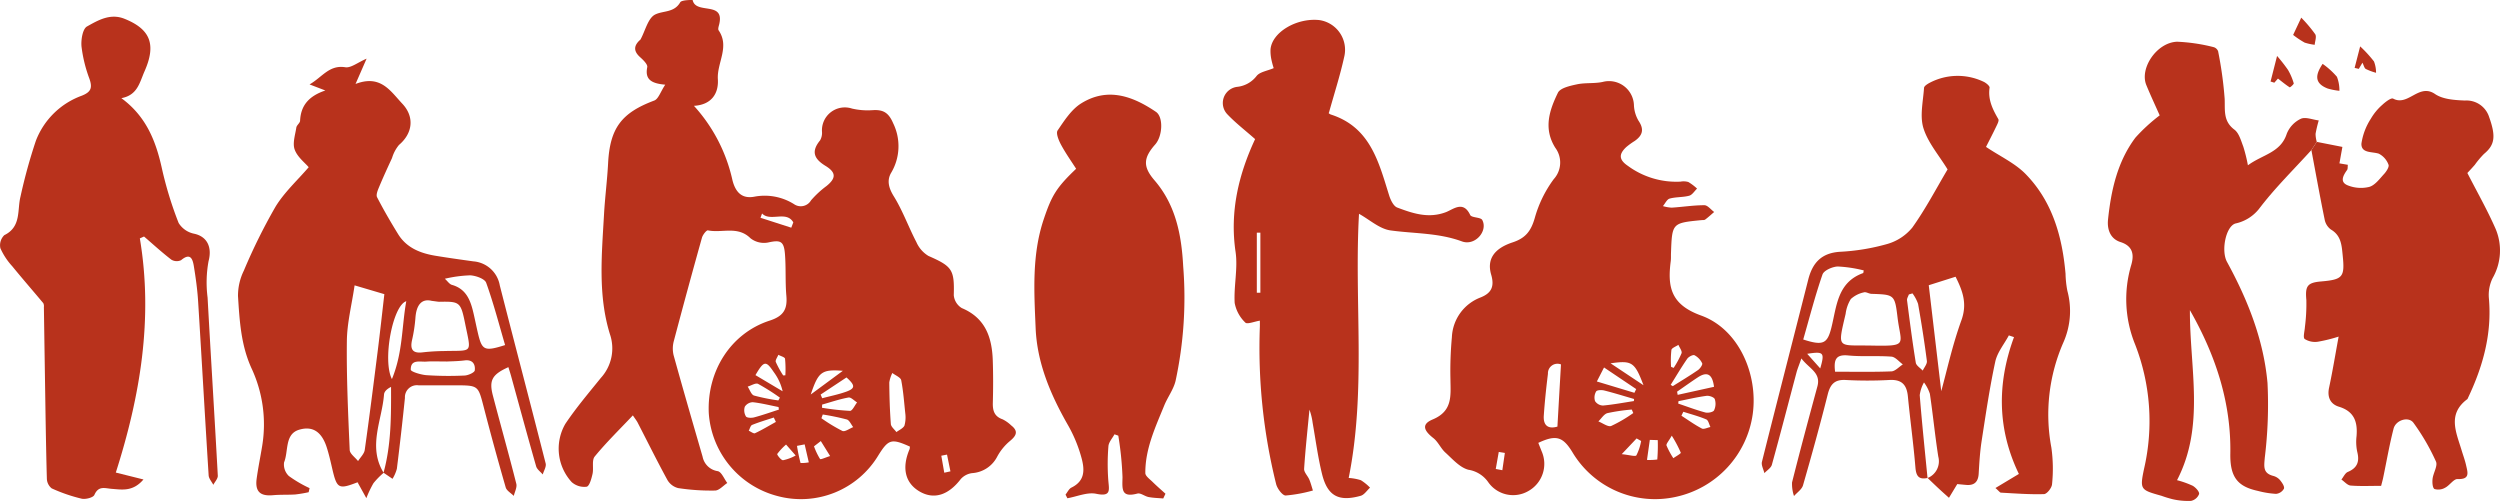
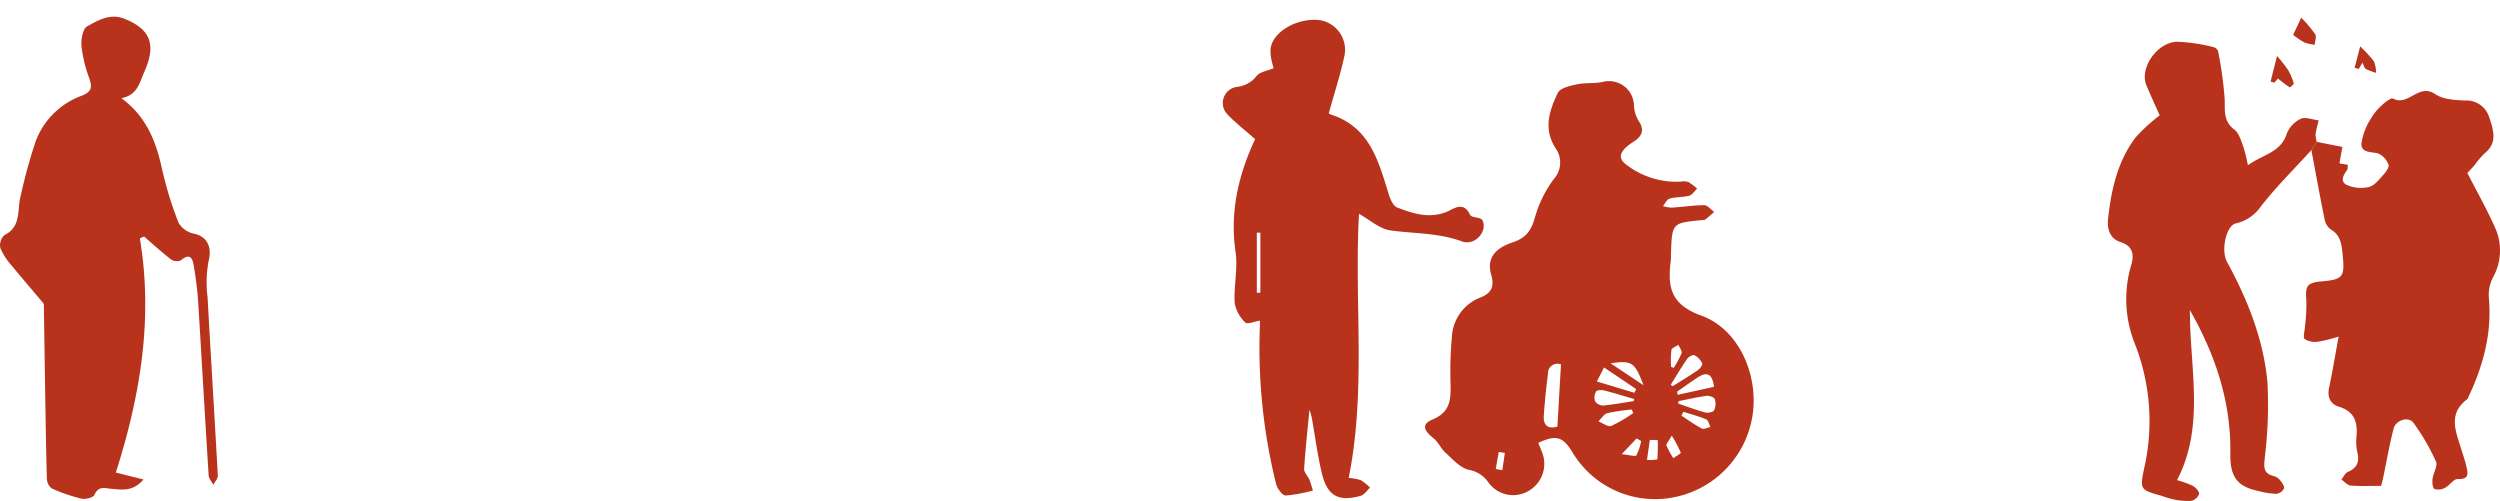
<svg xmlns="http://www.w3.org/2000/svg" id="Gruppe_98" data-name="Gruppe 98" width="422.087" height="84.598" viewBox="0 0 422.087 84.598">
  <defs>
    <clipPath id="clip-path">
      <rect id="Rechteck_55" data-name="Rechteck 55" width="422.087" height="84.598" fill="#b8321c" />
    </clipPath>
  </defs>
  <g id="Gruppe_97" data-name="Gruppe 97" clip-path="url(#clip-path)">
-     <path id="Pfad_60" data-name="Pfad 60" d="M223.47,70.125c-2.253,2.386-4.481,4.558-6.442,6.947-.529.644-.152,1.974-.372,2.947-.18.791-.517,2.054-.991,2.156a3.194,3.194,0,0,1-2.523-.776,8.361,8.361,0,0,1-1.085-9.824c1.816-2.711,3.944-5.219,6-7.764a7.4,7.4,0,0,0,1.525-7.427c-2.03-6.6-1.364-13.4-.987-20.152.161-2.9.54-5.779.691-8.675.309-5.922,2.245-8.5,7.789-10.58.709-.266,1.061-1.482,1.86-2.68-2.512-.212-3.43-.987-3.039-2.959.094-.473-.693-1.225-1.214-1.694-1.07-.963-1.106-1.86-.078-2.833a.775.775,0,0,0,.16-.155c.8-1.462,1.255-3.609,2.474-4.208,1.37-.674,3.2-.278,4.228-2.065.237-.412,2.1-.406,2.1-.363.513,2.473,5.388.107,4.49,4.03-.082.357-.266.849-.109,1.077,1.906,2.774-.307,5.482-.131,8.249.151,2.377-1.038,4.314-4.038,4.492a27.41,27.41,0,0,1,6.5,12.544c.6,2.369,1.876,3.18,3.822,2.772a9.329,9.329,0,0,1,6.564,1.274,2,2,0,0,0,2.883-.634,16.211,16.211,0,0,1,2.611-2.416c1.609-1.3,1.677-2.276-.165-3.4-1.968-1.2-2.449-2.445-.915-4.314a2.524,2.524,0,0,0,.319-1.464,3.862,3.862,0,0,1,5.065-3.9,11.7,11.7,0,0,0,3.459.272c1.784-.117,2.716.378,3.5,2.22a8.785,8.785,0,0,1-.375,8.4c-.71,1.264-.387,2.528.476,3.921,1.509,2.437,2.488,5.2,3.821,7.752a5.079,5.079,0,0,0,2.029,2.316c4.028,1.768,4.395,2.32,4.276,6.62A2.832,2.832,0,0,0,279,52.014c4,1.676,5.1,4.96,5.232,8.834.079,2.381.075,4.768.01,7.15-.036,1.33.249,2.306,1.637,2.792a5.757,5.757,0,0,1,1.45,1.023c1.265.982.9,1.738-.2,2.647a8.954,8.954,0,0,0-2.125,2.59,5.136,5.136,0,0,1-4.249,2.829,3.094,3.094,0,0,0-1.925,1c-2.069,2.706-4.5,3.511-6.917,2.123-2.477-1.425-3.09-3.986-1.726-7.176a1.4,1.4,0,0,0,.044-.431c-3.12-1.392-3.613-1.252-5.336,1.514a15.245,15.245,0,0,1-17,6.842,15.545,15.545,0,0,1-11.612-14.006c-.323-7.114,3.722-13.489,10.287-15.616,2.332-.756,3.012-1.922,2.812-4.184-.21-2.369-.044-4.771-.246-7.142-.184-2.151-.811-2.311-2.863-1.856a3.689,3.689,0,0,1-2.947-.719c-2.153-2.142-4.816-.843-7.187-1.334-.25-.052-.871.749-1.009,1.242q-2.433,8.682-4.737,17.4a4.858,4.858,0,0,0-.053,2.419c1.584,5.731,3.245,11.442,4.9,17.154a3.06,3.06,0,0,0,2.555,2.438c.646.131,1.082,1.3,1.613,2-.687.448-1.366,1.259-2.063,1.276a36.975,36.975,0,0,1-6.217-.414,2.916,2.916,0,0,1-1.823-1.362c-1.749-3.2-3.362-6.464-5.033-9.7-.163-.317-.393-.6-.805-1.216m46.019-.114c-.208-1.867-.337-3.863-.711-5.811-.094-.489-.977-.825-1.5-1.231a5.411,5.411,0,0,0-.516,1.6c.02,2.337.088,4.677.263,7.007.036.478.612.914.939,1.37.467-.352,1.1-.613,1.353-1.081a5.11,5.11,0,0,0,.17-1.858m-21.366-.857c-.018-.144-.037-.289-.055-.434-1.446-.287-2.884-.653-4.343-.815a1.656,1.656,0,0,0-1.353.757,2.005,2.005,0,0,0,.19,1.644c.16.254.942.279,1.378.162,1.411-.377,2.791-.868,4.184-1.315m7.3-.844-.019.533a41.858,41.858,0,0,0,4.732.525c.391,0,.792-.924,1.189-1.423-.488-.3-1.033-.906-1.454-.83-1.505.272-2.969.777-4.448,1.194m-11.254-4.974,4.588,2.729a8.585,8.585,0,0,0-1.5-3.247c-1.323-1.97-1.661-1.935-3.089.517m11.363,6.646-.227.632a27.712,27.712,0,0,0,3.544,2.147c.432.188,1.206-.408,1.824-.646-.355-.447-.629-1.154-1.078-1.291a39.9,39.9,0,0,0-4.063-.841m-7.5-2.377.265-.466a35.932,35.932,0,0,0-3.687-2.33c-.41-.2-1.16.29-1.755.464.351.522.6,1.356,1.073,1.508a32.885,32.885,0,0,0,4.1.824m7.145-.99.262.622c1.343-.357,2.716-.629,4.021-1.093,1.591-.567,1.592-1.071.082-2.42l-4.365,2.89m3.75-4.009c-3.588-.275-4.13.167-5.42,4l5.42-4m-13.64-26.56-.264.722,5.2,1.675.34-.9c-1.176-2.043-3.877-.044-5.274-1.5m2.333,35.191-.352-.74c-1.223.4-2.464.763-3.655,1.245-.279.113-.388.644-.575.983.359.153.825.532,1.06.421,1.207-.567,2.355-1.26,3.523-1.909m4.851,3.795-1.288.251a27.8,27.8,0,0,0,.6,2.891,6.161,6.161,0,0,0,1.394-.109q-.351-1.517-.7-3.034m-1.516,1.876-1.624-1.849a10.279,10.279,0,0,0-1.489,1.59c-.076.119.646,1.072.977,1.059a7.487,7.487,0,0,0,2.137-.8m-2.11-13.516.366-.022a18.26,18.26,0,0,0-.054-2.8c-.043-.272-.736-.443-1.131-.66-.157.409-.542.9-.428,1.21a16.16,16.16,0,0,0,1.248,2.273M255.2,74.468l-1.152.888a11.562,11.562,0,0,0,1.023,2.14c.1.136.948-.27,1.7-.5L255.2,74.468m20.844,5.342,1.041-.228-.579-2.831-.964.189q.25,1.435.5,2.871" transform="translate(-116.617 0)" fill="#b8321c" />
    <path id="Pfad_61" data-name="Pfad 61" d="M557.214,91.727l.554,1.4a5.256,5.256,0,0,1-2.264,6.754,5.126,5.126,0,0,1-6.758-1.536,5.034,5.034,0,0,0-3.34-2.076c-1.455-.387-2.677-1.809-3.885-2.906-.777-.706-1.216-1.806-2.03-2.444-1.687-1.321-1.982-2.36-.109-3.141,3.407-1.422,3.025-4.03,3-6.758a61.82,61.82,0,0,1,.243-7.134,7.511,7.511,0,0,1,4.824-6.7c1.835-.721,2.4-1.832,1.811-3.848-.743-2.543.406-4.4,3.631-5.463,2.207-.728,3.1-1.947,3.725-4.1a20.117,20.117,0,0,1,3.2-6.561,4.171,4.171,0,0,0,.276-5.293c-2.054-3.256-1-6.356.433-9.3.4-.817,2.066-1.177,3.221-1.425,1.406-.3,2.919-.1,4.326-.4a4.208,4.208,0,0,1,5.288,3.888,5.66,5.66,0,0,0,.783,2.674c.99,1.462.667,2.476-.651,3.4a12.027,12.027,0,0,0-1.437,1.04c-1.21,1.148-1.311,2.086.283,3.163a13.8,13.8,0,0,0,8.885,2.664,2.917,2.917,0,0,1,1.323.063,8.657,8.657,0,0,1,1.473,1.114c-.438.416-.814,1.062-1.327,1.2-1.066.287-2.237.191-3.3.485-.461.127-.762.829-1.137,1.27a6.37,6.37,0,0,0,1.5.26c1.835-.117,3.665-.411,5.5-.411.551,0,1.1.743,1.652,1.145-.5.429-.985.88-1.513,1.275-.156.117-.432.08-.655.1-4.94.489-4.941.489-5.123,5.581-.016.447.017.9-.04,1.34-.561,4.325-.03,7.324,5.124,9.183,6.352,2.292,9.642,9.9,8.721,16.619a16.666,16.666,0,0,1-12.994,14,16.243,16.243,0,0,1-17.459-7.552c-1.614-2.637-2.771-2.968-5.756-1.566m3.231-2.746c.206-3.611.4-7.023.6-10.5a1.608,1.608,0,0,0-2.2,1.569c-.287,2.345-.54,4.7-.7,7.054-.114,1.629.669,2.35,2.3,1.877m20.438-4.294-.042.407c1.519.513,3.021,1.087,4.567,1.5.454.122,1.319-.051,1.484-.361a2.571,2.571,0,0,0,.121-1.889c-.116-.324-.936-.618-1.39-.557-1.591.213-3.161.586-4.74.9m-7.529-.017q.015-.175.032-.351c-1.674-.486-3.34-1.007-5.029-1.434-.439-.111-1.214-.092-1.372.159a1.993,1.993,0,0,0-.187,1.635,1.662,1.662,0,0,0,1.35.744c1.744-.158,3.472-.487,5.207-.753m6.215-2.739.353.22c1.425-.9,2.872-1.763,4.258-2.719.355-.245.813-.911.705-1.142a3.027,3.027,0,0,0-1.294-1.358c-.26-.129-.992.25-1.23.594-.989,1.428-1.871,2.93-2.792,4.4m-6.127,1.347.3-.628L568.313,79,567.1,81.365l6.346,1.914m7.2-.2q.048.272.1.544l6.136-1.356c-.288-2.263-1.234-2.583-2.754-1.583-1.175.774-2.319,1.595-3.477,2.4m-7.4,3.613-.256-.591a31.592,31.592,0,0,0-4.1.6c-.6.161-1.03.914-1.537,1.4.733.284,1.621.977,2.167.77a23.573,23.573,0,0,0,3.724-2.18M569.416,78.3l5.561,3.7c-1.494-3.918-1.936-4.219-5.561-3.7M581.7,86.481l-.321.666c1.141.734,2.247,1.536,3.446,2.159.347.18.961-.154,1.453-.253-.228-.442-.35-1.132-.7-1.281-1.25-.53-2.578-.875-3.876-1.291m-4.319,4.785-1.34-.038q-.239,1.692-.478,3.385a10.321,10.321,0,0,0,1.739-.073,29.541,29.541,0,0,0,.079-3.273m2.367-.755c-.51.919-.981,1.39-.887,1.67a13.04,13.04,0,0,0,1.153,2.136c.442-.318,1.307-.787,1.256-.93a21.512,21.512,0,0,0-1.523-2.876m-.119-11.619.435.181A15.28,15.28,0,0,0,581.4,76.6c.126-.371-.336-.94-.53-1.419-.413.284-1.119.515-1.182.862a16.224,16.224,0,0,0-.057,2.851M571.3,93.637c1.287.128,2.306.453,2.476.2a8.631,8.631,0,0,0,.8-2.423l-.764-.434L571.3,93.637m-21.268,2.5,1.111.21.424-2.919-1.028-.167-.507,2.876" transform="translate(-297.496 -16.959)" fill="#b8321c" />
-     <path id="Pfad_62" data-name="Pfad 62" d="M114.446,92.065a12.679,12.679,0,0,0-1.721,1.756,18.032,18.032,0,0,0-1.2,2.524L110.006,93.6c.33.163.168.013.077.048-3.29,1.267-3.529,1.129-4.355-2.447-.268-1.161-.533-2.328-.9-3.46-.8-2.462-2.257-3.664-4.644-2.952-2.473.736-1.776,3.62-2.548,5.508a2.675,2.675,0,0,0,.807,2.309,20.813,20.813,0,0,0,3.5,2.047l-.161.688a21.521,21.521,0,0,1-2.231.378c-1.259.085-2.53.011-3.785.126-2.179.2-3.061-.626-2.757-2.822.255-1.841.629-3.666.93-5.5a22.385,22.385,0,0,0-1.793-13.086c-1.8-3.936-2.025-8.054-2.29-12.188a9.551,9.551,0,0,1,.979-4.3,97.01,97.01,0,0,1,5.347-10.8c1.51-2.476,3.747-4.508,5.61-6.681-.634-.752-1.9-1.708-2.359-2.96-.4-1.071.081-2.488.271-3.737.062-.406.617-.757.635-1.148.117-2.53,1.424-4.154,4.265-5.109l-2.667-1.023c2.152-1.232,3.312-3.331,6.031-2.9.954.152,2.086-.8,3.6-1.451L109.7,26.414c4.248-1.635,5.9,1.212,7.891,3.326,2.1,2.229,1.771,5-.557,6.971a6.272,6.272,0,0,0-1.17,2.2c-.757,1.64-1.512,3.282-2.207,4.948-.221.529-.527,1.281-.318,1.686,1.09,2.114,2.289,4.176,3.535,6.2,1.444,2.353,3.789,3.26,6.367,3.682,2.117.347,4.242.645,6.367.939a4.913,4.913,0,0,1,4.445,4.052c2.559,10.029,5.2,20.037,7.747,30.069.138.542-.314,1.234-.492,1.856-.383-.457-.968-.857-1.117-1.381-1.455-5.083-2.835-10.187-4.241-15.284-.133-.483-.293-.96-.444-1.452-2.733,1.235-3.294,2.2-2.62,4.785,1.3,4.972,2.7,9.918,3.957,14.9.155.61-.267,1.367-.422,2.055-.47-.476-1.205-.875-1.368-1.439q-1.955-6.762-3.715-13.579c-.941-3.627-.895-3.642-4.74-3.655-2.086-.007-4.173.023-6.259,0a2.024,2.024,0,0,0-2.3,2.122q-.616,5.995-1.362,11.976a6.533,6.533,0,0,1-.734,1.689l-1.517-1.032c1.308-4.742,1.285-9.583,1.269-14.488-.717.357-1.149.8-1.185,1.276-.338,4.4-2.784,8.808-.067,13.225m-4.9-31.646c-.488,3.316-1.269,6.331-1.306,9.355-.075,6.143.21,12.292.476,18.433.028.646.922,1.255,1.413,1.881.39-.627,1.036-1.218,1.13-1.887.791-5.587,1.494-11.187,2.2-16.787.393-3.14.736-6.287,1.11-9.508l-5.02-1.485m13.024,2.618c-1.755-.438-2.618.753-2.762,2.927a25.836,25.836,0,0,1-.577,3.736c-.347,1.6.181,2.24,1.838,2.025a35.169,35.169,0,0,1,3.549-.217c4.967-.134,4.631.54,3.581-4.654-.737-3.646-.909-3.73-4.357-3.664-.22,0-.442-.051-1.273-.154m2.207-3.736c.462.415.774.918,1.194,1.036,2.48.7,3.166,2.7,3.665,4.861.251,1.084.468,2.176.722,3.259.691,2.946,1.092,3.152,4.594,2.044C133.922,67,133,63.428,131.758,59.98c-.245-.678-1.74-1.2-2.692-1.257a21.9,21.9,0,0,0-4.292.578m.386,13.972c-1.555,0-2.524-.058-3.482.015-1.088.083-2.678-.451-2.653,1.366,0,.335,1.7.858,2.647.927a56.267,56.267,0,0,0,6.435.06c.617-.025,1.684-.507,1.726-.874.117-1.021-.356-1.853-1.714-1.679-1.172.15-2.364.151-2.959.185m-9.316,2.965c1.852-4.495,1.641-8.792,2.423-13.146-2.319.746-4.034,10.04-2.423,13.146" transform="translate(-49.673 -12.238)" fill="#b8321c" />
-     <path id="Pfad_63" data-name="Pfad 63" d="M693.216,96.544c-1.468.31-1.925-.307-2.045-1.774-.328-4-.886-7.988-1.271-11.988-.191-1.983-1.036-2.9-3.141-2.783a68.277,68.277,0,0,1-7.373,0c-1.873-.1-2.6.743-3.029,2.465-1.287,5.129-2.7,10.228-4.162,15.308-.2.7-1,1.218-1.522,1.821a6.341,6.341,0,0,1-.333-2.3c1.363-5.416,2.814-10.81,4.278-16.2.639-2.349-1.377-2.981-2.7-4.734-.389,1.113-.659,1.75-.835,2.412-1.381,5.181-2.717,10.374-4.149,15.54-.151.546-.829.947-1.263,1.415-.15-.641-.554-1.346-.412-1.915,2.568-10.258,5.217-20.5,7.812-30.748.72-2.843,2.23-4.513,5.374-4.709a35.854,35.854,0,0,0,7.862-1.285,8.5,8.5,0,0,0,4.336-2.8c2.277-3.19,4.1-6.7,5.958-9.822-1.466-2.4-3.318-4.515-4.078-6.965-.64-2.065-.049-4.526.1-6.8.02-.312.582-.666.963-.864a10.15,10.15,0,0,1,9.049-.193c.439.187,1.1.734,1.058,1.024-.3,2.022.521,3.656,1.475,5.308.15.26-.157.838-.343,1.226-.6,1.254-1.243,2.487-1.736,3.464,2.4,1.61,4.9,2.752,6.69,4.584,4.517,4.624,6.189,10.556,6.739,16.857a16.755,16.755,0,0,0,.309,2.872,13.061,13.061,0,0,1-.687,8.728A30.284,30.284,0,0,0,714.121,91.4a25.334,25.334,0,0,1,.116,6.2c-.039.609-.863,1.651-1.354,1.667-2.421.076-4.851-.117-7.277-.246-.172-.009-.331-.269-.924-.784l3.955-2.376c-3.633-7.529-3.722-15.238-.822-23.1l-.87-.291c-.789,1.472-1.955,2.863-2.294,4.432-.953,4.418-1.606,8.9-2.3,13.375-.282,1.828-.394,3.687-.5,5.536-.082,1.413-.758,2.029-2.145,1.9-.576-.051-1.152-.109-1.473-.14l-1.4,2.317c-.559-.5-1.125-1-1.677-1.514-.648-.6-1.284-1.218-1.925-1.827a3.049,3.049,0,0,0,1.8-3.615c-.554-3.523-.894-7.079-1.42-10.606a6.739,6.739,0,0,0-.994-1.916,6.044,6.044,0,0,0-.719,2.148c.37,4.664.862,9.318,1.315,13.976m-9.653-22.351c6.572.13,5.145-.077,4.582-4.821-.452-3.8-.579-3.778-4.395-3.909-.431-.015-.914-.366-1.274-.251a4.742,4.742,0,0,0-2.207,1.124,6.224,6.224,0,0,0-.878,2.5c-1.4,5.992-1.414,5.269,4.171,5.358M693.422,64c.772,6.546,1.508,12.789,2.109,17.886.917-3.313,1.872-7.739,3.4-11.956,1.022-2.816.219-4.973-.982-7.365L693.422,64m-10.976-2.5a22.175,22.175,0,0,0-4.4-.662c-.9.037-2.325.66-2.565,1.351-1.253,3.607-2.2,7.32-3.252,10.974,3.343,1.082,4.072.724,4.753-2,.9-3.592.99-7.649,5.368-9.215.035-.013.031-.134.094-.445m-4.838,17.1c3.181,0,6.343.069,9.5-.056.661-.026,1.294-.768,1.94-1.18-.643-.457-1.259-1.258-1.932-1.31-2.423-.186-4.882.038-7.3-.2-2.073-.2-2.458.694-2.207,2.743m13.07-13.225-.617.186c-.108.328-.345.672-.305.981.453,3.518.907,7.036,1.476,10.535.081.5.767.9,1.173,1.341.249-.546.77-1.127.7-1.633-.414-3.224-.92-6.437-1.487-9.638a6.538,6.538,0,0,0-.945-1.772M672.9,75.579l2.2,2.465c.781-2.7.6-2.9-2.2-2.465" transform="translate(-367.781 -15.844)" fill="#b8321c" />
    <path id="Pfad_64" data-name="Pfad 64" d="M872.1,42.95l4.321.85c-.171.946-.324,1.789-.5,2.777l1.417.243c-.043.341.013.681-.129.88-.655.914-1.271,2.015.083,2.577a5.955,5.955,0,0,0,3.663.275c.964-.275,1.74-1.348,2.492-2.167.4-.43.913-1.223.757-1.586a3.388,3.388,0,0,0-1.646-1.86c-1.166-.369-2.961-.043-2.926-1.682a10.506,10.506,0,0,1,1.593-4.218,9.33,9.33,0,0,1,1.948-2.354c.513-.483,1.481-1.219,1.816-1.04,2.542,1.361,4.325-2.653,7.07-.776,1.325.906,3.329,1.032,5.043,1.1a4.011,4.011,0,0,1,4.094,2.789c1.184,3.3.937,4.727-.86,6.216a14.91,14.91,0,0,0-1.558,1.849c-.482.558-.993,1.091-1.258,1.381,1.63,3.185,3.34,6.192,4.729,9.341a9.353,9.353,0,0,1-.466,8.406,6.494,6.494,0,0,0-.63,3.395c.537,5.993-.993,11.516-3.534,16.844-.032.067-.051.155-.105.195-3.4,2.521-1.879,5.6-.975,8.606.257.855.575,1.7.768,2.566.262,1.177.717,2.409-1.431,2.318-.673-.029-1.338,1.069-2.1,1.459a2.285,2.285,0,0,1-1.808.226c-.338-.2-.389-1.142-.321-1.725.118-1,.9-2.188.572-2.919a36.551,36.551,0,0,0-3.8-6.537c-.831-1.131-2.982-.468-3.357.988-.7,2.709-1.169,5.475-1.743,8.215-.1.494-.243.98-.359,1.442-1.8,0-3.484.085-5.147-.049-.544-.044-1.041-.66-1.56-1.015.355-.441.623-1.092,1.083-1.285,1.61-.677,2.006-1.747,1.593-3.381a8.241,8.241,0,0,1-.119-2.668c.2-2.4-.383-4.17-2.976-4.963-1.424-.436-2.007-1.592-1.664-3.2.588-2.754,1.044-5.537,1.615-8.638a26.231,26.231,0,0,1-3.48.862,3.281,3.281,0,0,1-2.245-.452c-.323-.264-.01-1.315.031-2.012a30.77,30.77,0,0,0,.245-4.559c-.213-2.355.134-2.947,2.487-3.149,3.671-.315,4.018-.744,3.653-4.341-.174-1.706-.23-3.394-2-4.431a2.707,2.707,0,0,1-1.046-1.662c-.8-3.9-1.506-7.828-2.243-11.746l.916-1.385" transform="translate(-480.943 -18.996)" fill="#b8321c" />
    <path id="Pfad_65" data-name="Pfad 65" d="M484.72,40.234c-.836,14.78,1.251,29.711-1.742,44.6a8.385,8.385,0,0,1,2.058.38,8.018,8.018,0,0,1,1.546,1.257c-.522.472-.97,1.2-1.577,1.373-3.735,1.051-5.624.026-6.538-3.717-.687-2.813-1.063-5.7-1.569-8.559a10.455,10.455,0,0,0-.545-2.266c-.315,3.328-.683,6.652-.9,9.987-.038.582.613,1.189.876,1.814.25.6.409,1.229.608,1.846a24.224,24.224,0,0,1-4.605.847c-.543,0-1.4-1.151-1.6-1.912a95.263,95.263,0,0,1-2.753-26.572c.01-.436,0-.872,0-1.037-.921.145-2.148.657-2.452.325a6.124,6.124,0,0,1-1.8-3.318c-.162-2.867.563-5.823.151-8.629-1.009-6.864.567-13.165,3.3-19.031-1.683-1.485-3.289-2.721-4.67-4.171a2.749,2.749,0,0,1,1.6-4.645,4.775,4.775,0,0,0,3.316-1.836c.547-.7,1.784-.853,2.892-1.329a13.722,13.722,0,0,1-.379-1.406,6.931,6.931,0,0,1-.156-1.767C470.027,9.6,474.156,7.13,478,7.525a5.067,5.067,0,0,1,4.208,6.27c-.674,3.065-1.646,6.064-2.579,9.424-.2-.154.047.161.364.263,6.627,2.14,8.045,7.99,9.808,13.629.243.776.736,1.827,1.37,2.066,2.63.989,5.282,1.894,8.219.781,1.242-.471,2.928-2.019,4.1.473.233.494,1.772.35,2.041.856.988,1.856-1.218,4.425-3.44,3.607-3.96-1.458-8.024-1.3-12.047-1.854-1.869-.257-3.556-1.829-5.325-2.805M467.467,53.565h.6V43.419h-.6Z" transform="translate(-255.272 -4.137)" fill="#b8321c" />
    <path id="Pfad_66" data-name="Pfad 66" d="M23.609,43.729c2.284,13.571.054,26.666-4.056,39.54l4.67,1.167c-1.789,2.093-3.63,1.714-5.313,1.588-1.2-.09-2.269-.584-2.973,1.015-.2.463-1.5.792-2.163.639A27.614,27.614,0,0,1,8.73,85.94a2.175,2.175,0,0,1-.819-1.667c-.15-5.416-.221-10.835-.308-16.252q-.1-6.352-.193-12.7a1.15,1.15,0,0,0-.1-.651c-1.737-2.084-3.525-4.125-5.237-6.229A11.361,11.361,0,0,1,.063,45.39a2.377,2.377,0,0,1,.662-2.2c2.9-1.419,2.157-4.211,2.737-6.518a90.152,90.152,0,0,1,2.6-9.437,13.082,13.082,0,0,1,7.764-7.6c1.586-.634,1.79-1.364,1.271-2.856a23.442,23.442,0,0,1-1.335-5.432c-.106-1.135.185-2.978.922-3.391C16.549,6.912,18.6,5.694,21,6.65c4.467,1.783,5.379,4.4,3.4,8.879-.84,1.907-1.176,4.018-3.908,4.529,4.225,3.1,5.846,7.3,6.858,11.932a62.18,62.18,0,0,0,2.808,9.138,3.985,3.985,0,0,0,2.629,1.818c2.258.495,3.036,2.346,2.423,4.638a20.039,20.039,0,0,0-.162,6.136c.55,10.025,1.181,20.045,1.725,30.071.027.5-.492,1.033-.757,1.551-.273-.533-.755-1.053-.789-1.6-.62-9.793-1.166-19.591-1.779-29.385-.124-1.986-.4-3.968-.72-5.933-.2-1.223-.586-2.326-2.158-1.01a1.738,1.738,0,0,1-1.639-.09c-1.6-1.227-3.085-2.593-4.613-3.908l-.707.317" transform="translate(0 -3.485)" fill="#b8321c" />
    <path id="Pfad_67" data-name="Pfad 67" d="M831.183,32.661l-.916,1.385c-2.982,3.288-6.177,6.414-8.847,9.938a6.946,6.946,0,0,1-3.994,2.463c-1.612.517-2.429,4.6-1.4,6.481,3.5,6.4,6.177,13.14,6.834,20.417a73.936,73.936,0,0,1-.458,12.641c-.123,1.491-.338,2.607,1.43,3.071a2.269,2.269,0,0,1,1.128.693c.341.42.8,1.066.681,1.451a1.705,1.705,0,0,1-1.341.886,15.347,15.347,0,0,1-3.052-.495c-3.4-.735-4.731-2.285-4.663-6.3.141-8.354-2.3-16.3-6.826-24.221-.027,9.936,2.585,19.519-2.172,28.707a15.6,15.6,0,0,1,2.641.942c.5.286,1.151.985,1.084,1.392a1.881,1.881,0,0,1-1.359,1.163,11.728,11.728,0,0,1-3.08-.277,19.094,19.094,0,0,1-1.921-.586c-3.522-.992-3.674-1.02-2.937-4.537a35.674,35.674,0,0,0-1.52-21.051,20.225,20.225,0,0,1-.639-13.38c.509-1.731.291-3.2-1.812-3.869-1.793-.57-2.272-2.236-2.107-3.806.516-4.926,1.577-9.754,4.616-13.814a29.45,29.45,0,0,1,4.106-3.769c-.692-1.562-1.515-3.316-2.253-5.106-1.177-2.857,1.77-7.216,5.2-7.329a30.028,30.028,0,0,1,6.147.911,1.14,1.14,0,0,1,.769.7A65.538,65.538,0,0,1,815.63,25.4c.071,1.96-.265,3.762,1.64,5.193.787.592,1.119,1.866,1.511,2.887a27.132,27.132,0,0,1,.773,3.134c2.474-1.828,5.525-2.111,6.558-5.325a4.742,4.742,0,0,1,2.367-2.523c.8-.365,2.007.15,3.033.275a20.793,20.793,0,0,0-.535,2.263,4.862,4.862,0,0,0,.206,1.356" transform="translate(-440.028 -8.707)" fill="#b8321c" />
-     <path id="Pfad_68" data-name="Pfad 68" d="M412.317,103.925c-.824-.073-1.661-.085-2.47-.24-.651-.124-1.351-.73-1.887-.588-2.805.748-2.554-.789-2.519-2.766a55.49,55.49,0,0,0-.709-7.009l-.645-.229c-.358.671-.972,1.323-1.024,2.016a36.856,36.856,0,0,0-.019,5.768c.132,1.622.508,2.793-2.032,2.26-1.507-.316-3.244.465-4.878.753l-.314-.617c.327-.4.572-.975,1-1.184,2.2-1.083,2.27-2.835,1.736-4.873a23.59,23.59,0,0,0-2.4-5.809c-2.839-4.99-5.134-10.314-5.381-16.235-.257-6.173-.654-12.348,1.358-18.361,1.345-4.017,2.142-5.373,5.478-8.547-.825-1.294-1.782-2.634-2.555-4.074-.389-.726-.888-1.933-.569-2.4,1.133-1.672,2.332-3.544,3.984-4.572,4.436-2.761,8.675-1.245,12.62,1.438,1.27.863,1.133,4.075-.133,5.506-2.018,2.283-2.086,3.76-.112,6.052,3.615,4.2,4.565,9.284,4.844,14.548A66.7,66.7,0,0,1,414.4,84.074c-.352,1.458-1.342,2.749-1.919,4.166-1.5,3.678-3.214,7.315-3.186,11.4,0,.495.743,1.017,1.2,1.468.707.7,1.465,1.349,2.2,2.019l-.378.8" transform="translate(-215.923 -19.767)" fill="#b8321c" />
-     <path id="Pfad_69" data-name="Pfad 69" d="M875.888,24.12A13.014,13.014,0,0,1,878.3,26.3a6.284,6.284,0,0,1,.418,2.367,11.052,11.052,0,0,1-1.978-.386c-2.376-.919-2.024-2.42-.853-4.164" transform="translate(-483.745 -13.335)" fill="#b8321c" />
    <path id="Pfad_70" data-name="Pfad 70" d="M858.447,21.13a27.07,27.07,0,0,1,1.838,2.349,10.01,10.01,0,0,1,.974,2.263c.047.155-.615.727-.681.685-.68-.435-1.305-.956-1.982-1.482l-.614.7-.635-.2,1.1-4.323" transform="translate(-473.997 -11.682)" fill="#b8321c" />
    <path id="Pfad_71" data-name="Pfad 71" d="M865.869,9.585l1.37-2.918a23.063,23.063,0,0,1,2.362,2.8c.255.421-.043,1.178-.091,1.783a9.166,9.166,0,0,1-1.692-.369,14.727,14.727,0,0,1-1.949-1.3" transform="translate(-478.709 -3.686)" fill="#b8321c" />
    <path id="Pfad_72" data-name="Pfad 72" d="M889.088,21.147l.936-3.634a21.04,21.04,0,0,1,2.333,2.544,5.251,5.251,0,0,1,.35,1.915,9.757,9.757,0,0,1-1.725-.642c-.265-.155-.347-.621-.571-1.061l-.616,1.041-.707-.163" transform="translate(-491.547 -9.682)" fill="#b8321c" />
  </g>
</svg>